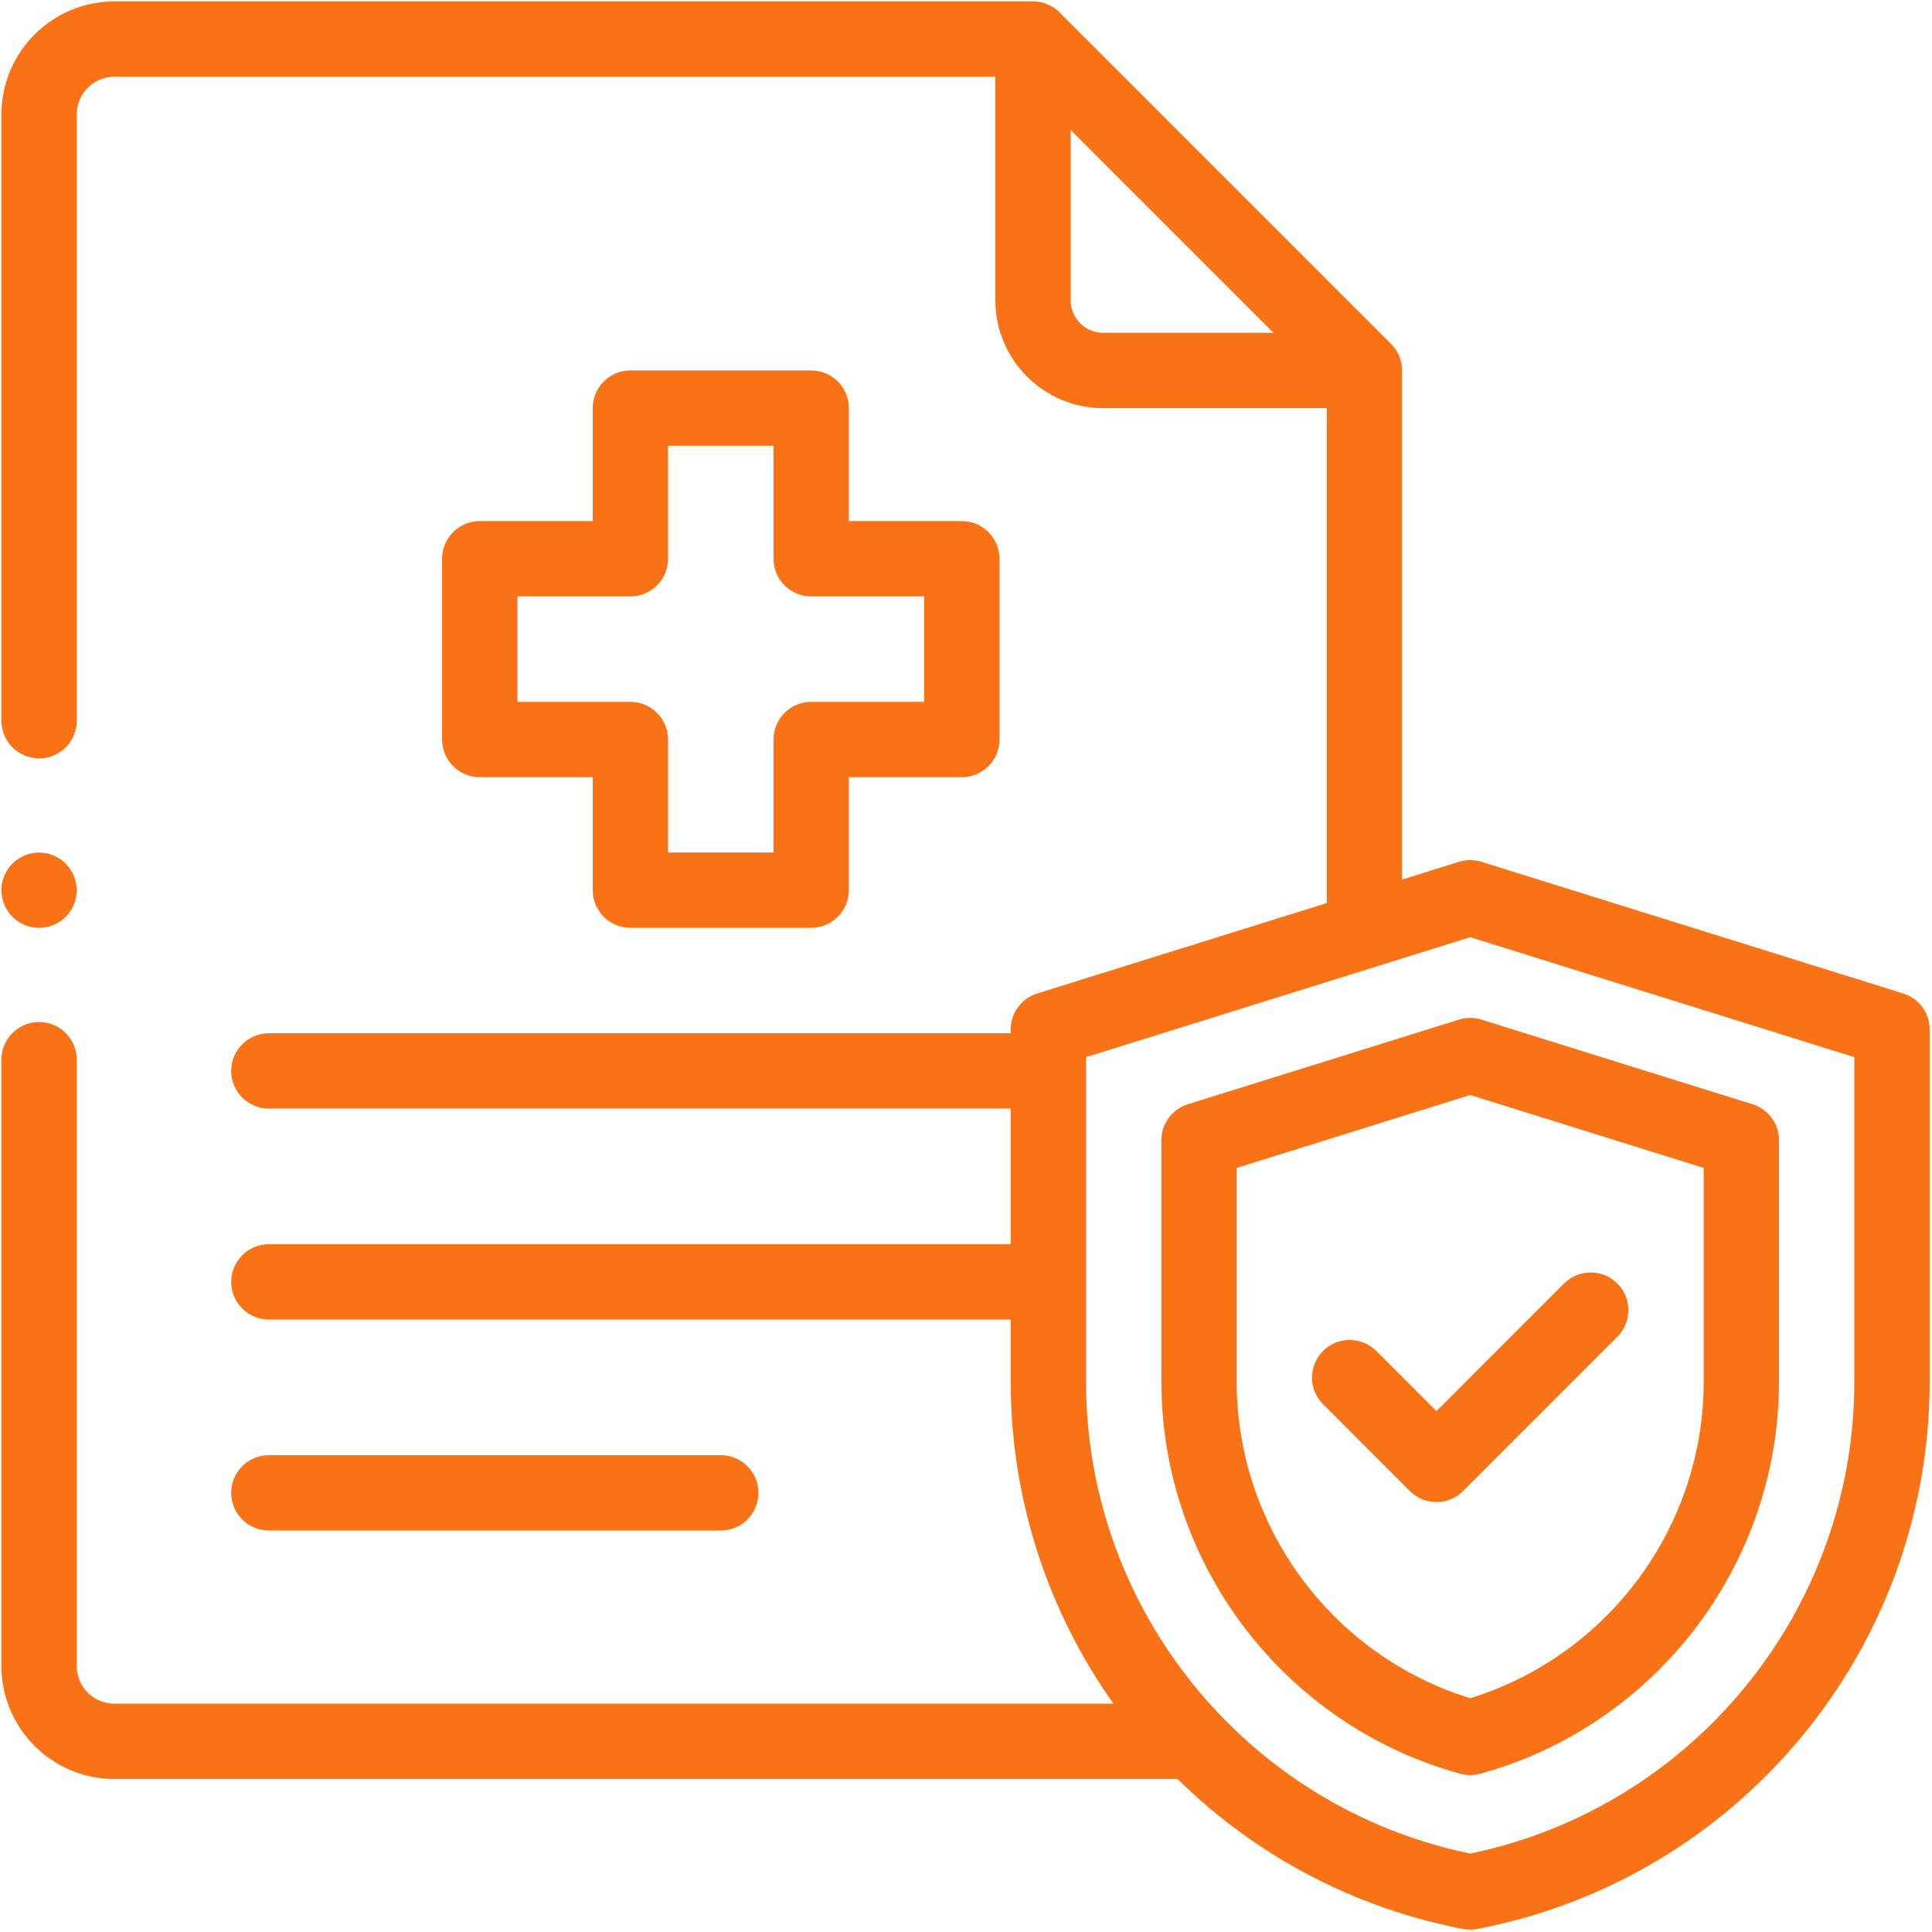
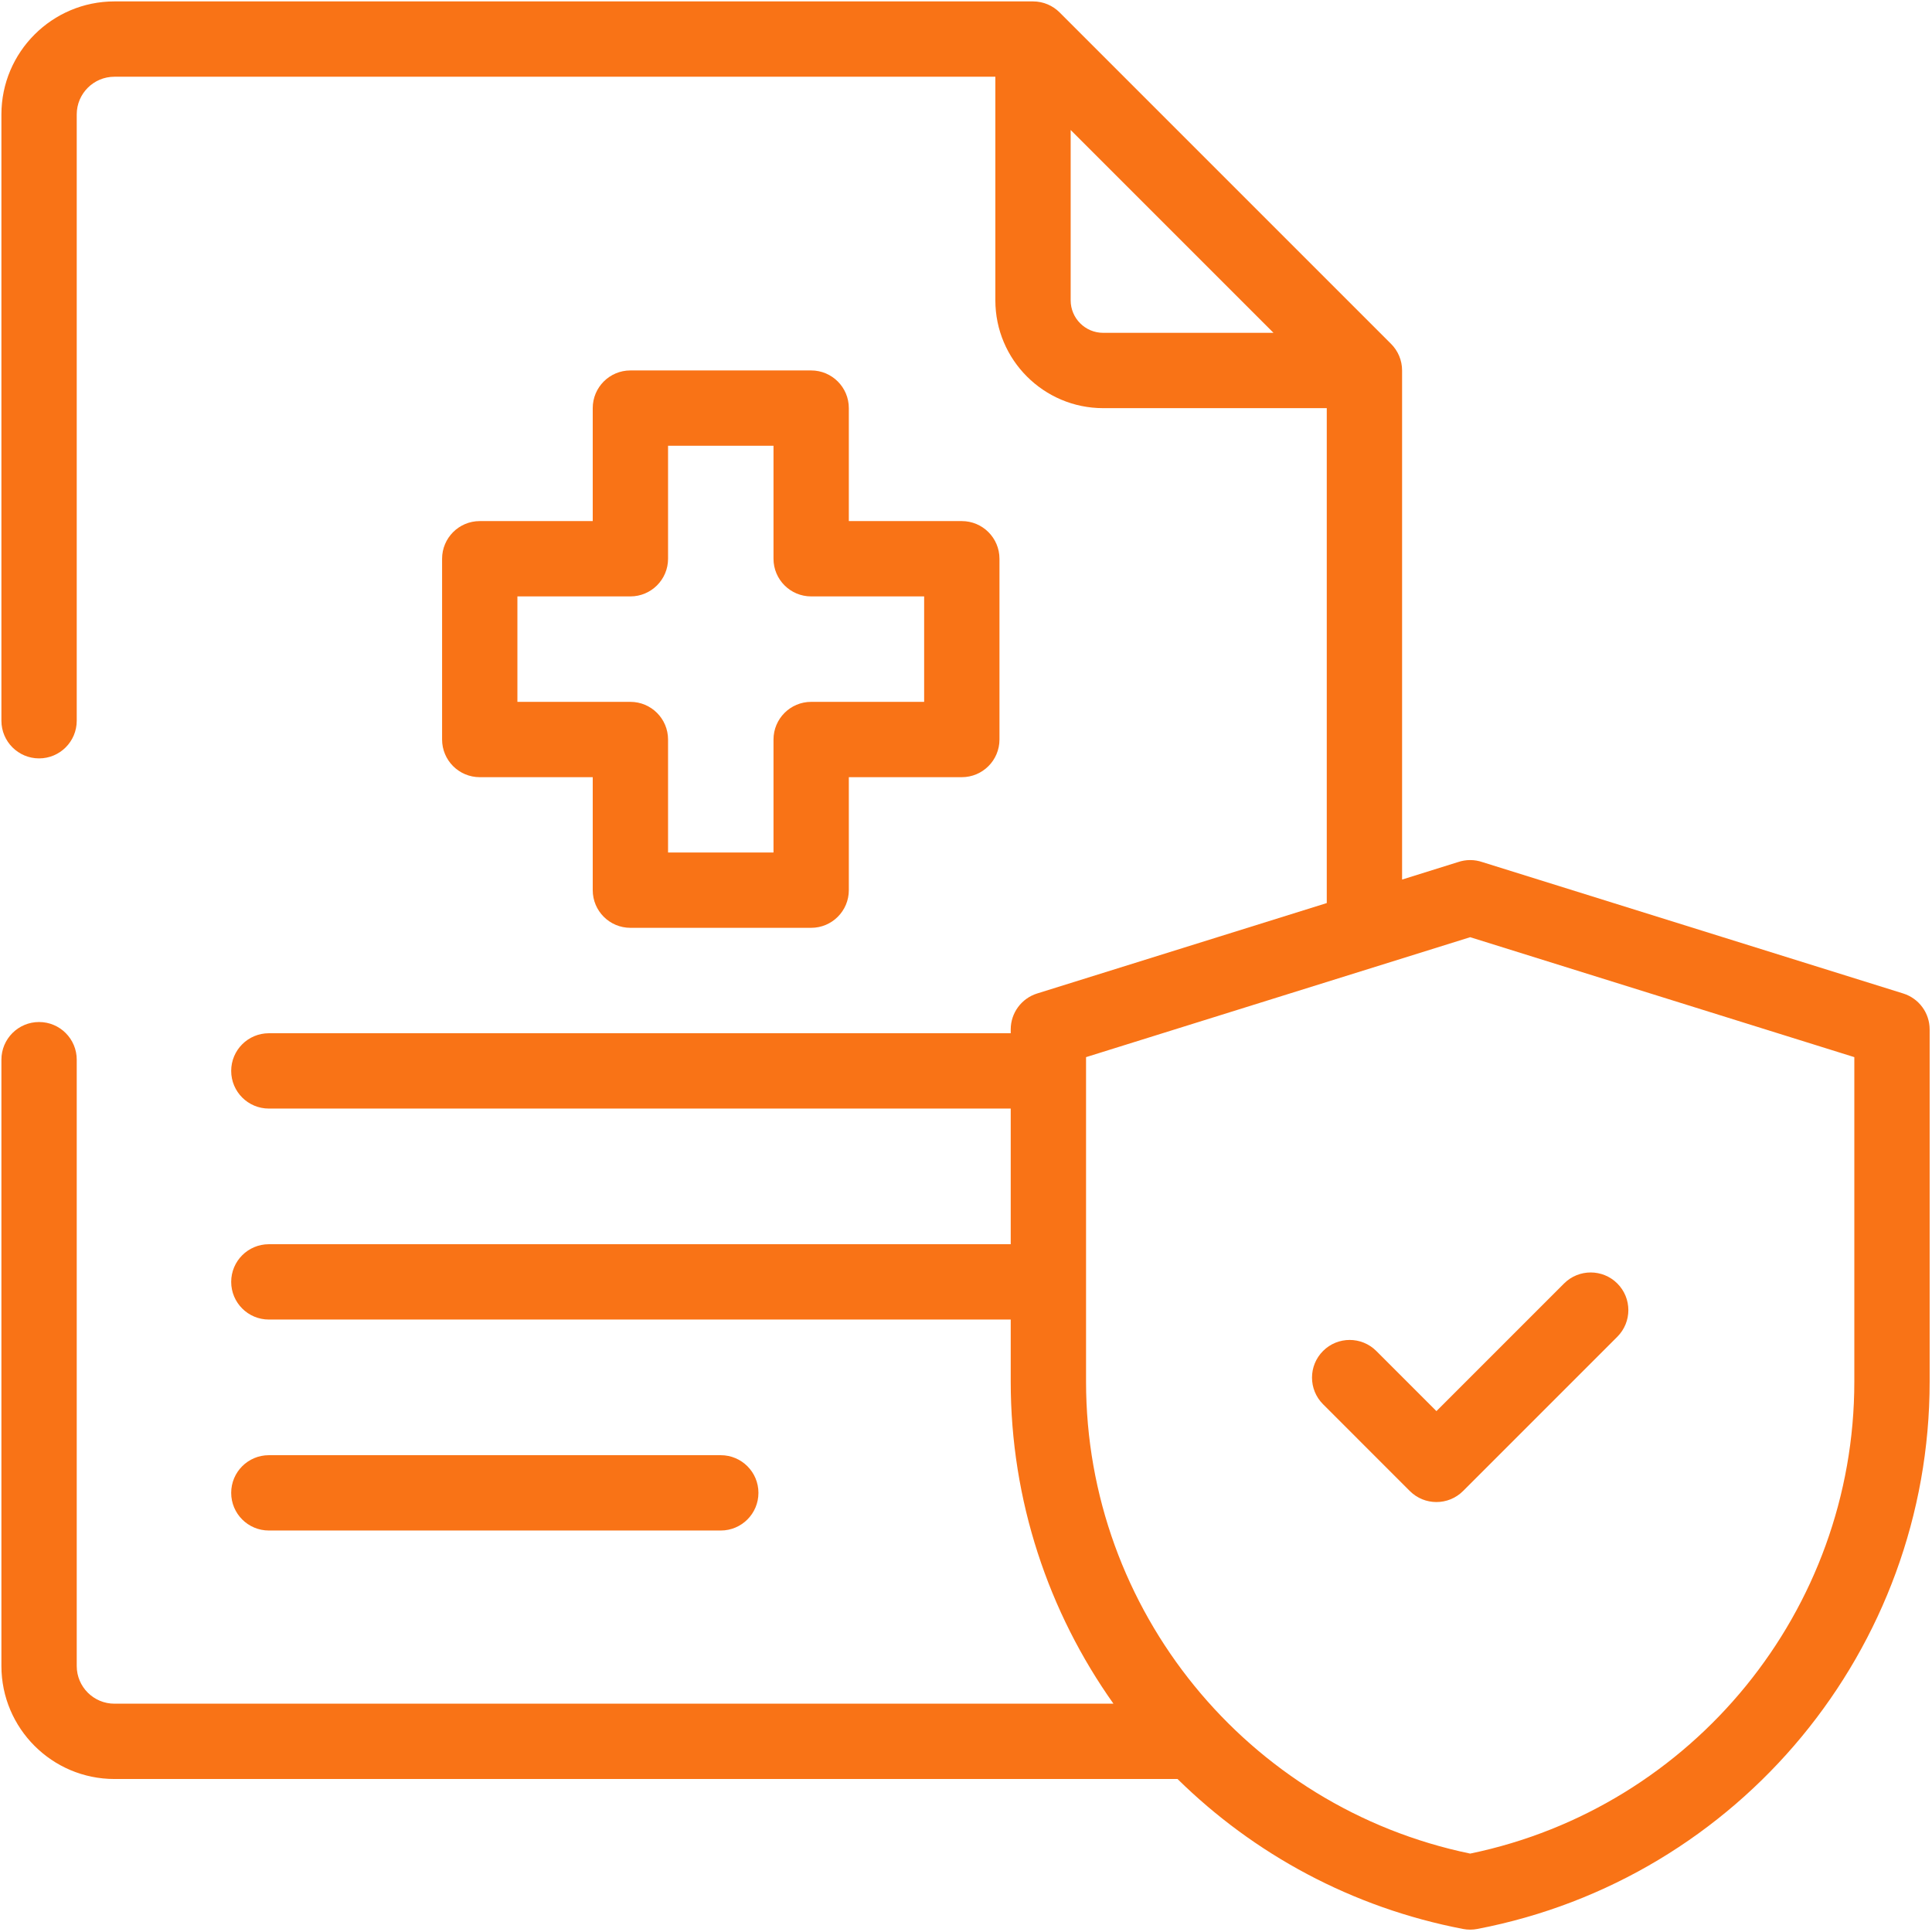
<svg xmlns="http://www.w3.org/2000/svg" width="684" height="684" viewBox="0 0 684 684" fill="none">
  <g clip-path="url(#clip0_39_34)">
    <path d="M255.182 541.859C262.542 541.859 268.516 535.891 268.516 528.526C268.516 521.161 262.542 515.193 255.182 515.193H95.182C87.818 515.193 81.849 521.161 81.849 528.526C81.849 535.891 87.818 541.859 95.182 541.859H255.182Z" fill="#F97316" />
    <path d="M673.807 351.729L524.792 305.208C523.427 304.745 521.984 304.495 520.51 304.495C520.505 304.495 520.495 304.495 520.49 304.495C519.021 304.495 517.573 304.745 516.214 305.203L496.391 311.396V131.167C496.391 127.484 494.896 124.151 492.484 121.74L375.151 4.406C372.74 1.99 369.406 0.5 365.724 0.5H40.5C18.443 0.5 0.5 18.443 0.5 40.5V255.167C0.5 262.531 6.469 268.5 13.833 268.5C21.198 268.5 27.167 262.531 27.167 255.167V40.5C27.167 33.146 33.146 27.167 40.5 27.167H352.391V106.333C352.391 127.38 369.51 144.5 390.552 144.5H469.724V319.719L367.193 351.729C361.625 353.469 357.833 358.625 357.833 364.458V365.807H95.182C87.818 365.807 81.849 371.776 81.849 379.141C81.849 386.505 87.818 392.474 95.182 392.474H357.833V440.5H95.182C87.818 440.5 81.849 446.469 81.849 453.833C81.849 461.198 87.818 467.167 95.182 467.167H357.833V489.167C357.833 531.24 371.198 570.724 394.203 603.167H40.5C33.146 603.167 27.167 597.188 27.167 589.833V375.167C27.167 367.802 21.198 361.833 13.833 361.833C6.469 361.833 0.5 367.802 0.5 375.167V589.833C0.5 611.891 18.443 629.833 40.5 629.833H416.891C443.896 656.401 478.656 675.391 517.99 682.927C518.818 683.089 519.661 683.167 520.5 683.167C521.339 683.167 522.182 683.089 523.01 682.927C615.813 665.146 683.167 583.656 683.167 489.167V364.458C683.167 358.625 679.375 353.469 673.807 351.729ZM390.552 117.833C384.214 117.833 379.057 112.677 379.057 106.333V46.021L450.865 117.833H390.552ZM656.5 489.167C656.5 570.031 599.464 639.885 520.5 656.24C441.536 639.885 384.5 570.031 384.5 489.167V374.266L520.5 331.802L656.5 374.266V489.167Z" fill="#F97316" />
-     <path d="M516.526 360.979L420.526 390.953C414.958 392.693 411.167 397.844 411.167 403.677V489.161C411.167 553.786 454.677 610.87 516.969 627.974C518.125 628.292 519.312 628.448 520.5 628.448C521.687 628.448 522.875 628.292 524.031 627.974C586.323 610.87 629.833 553.786 629.833 489.167V403.682C629.833 397.849 626.042 392.693 620.474 390.953L524.474 360.979C521.885 360.172 519.115 360.172 516.526 360.979ZM603.167 413.484V489.161C603.167 540.583 569.354 586.146 520.5 601.229C471.646 586.146 437.833 540.583 437.833 489.161V413.484L520.5 387.677L603.167 413.484Z" fill="#F97316" />
    <path d="M487.26 478.297C482.052 473.089 473.615 473.089 468.406 478.297C463.198 483.505 463.198 491.948 468.406 497.151L499.125 527.875C501.729 530.479 505.141 531.781 508.552 531.781C511.964 531.781 515.375 530.479 517.979 527.875L572.594 473.26C577.802 468.052 577.802 459.609 572.594 454.401C567.385 449.198 558.948 449.198 553.734 454.401L508.552 499.589L487.26 478.297Z" fill="#F97316" />
    <path d="M287.182 131.151H223.182C215.818 131.151 209.849 137.125 209.849 144.484V184.484H169.849C162.484 184.484 156.516 190.458 156.516 197.818V261.818C156.516 269.182 162.484 275.151 169.849 275.151H209.849V315.151C209.849 322.516 215.818 328.484 223.182 328.484H287.182C294.542 328.484 300.516 322.516 300.516 315.151V275.151H340.516C347.875 275.151 353.849 269.182 353.849 261.818V197.818C353.849 190.458 347.875 184.484 340.516 184.484H300.516V144.484C300.516 137.125 294.542 131.151 287.182 131.151ZM327.182 211.151V248.484H287.182C279.818 248.484 273.849 254.458 273.849 261.818V301.818H236.516V261.818C236.516 254.458 230.542 248.484 223.182 248.484H183.182V211.151H223.182C230.542 211.151 236.516 205.182 236.516 197.818V157.818H273.849V197.818C273.849 205.182 279.818 211.151 287.182 211.151H327.182Z" fill="#F97316" />
-     <path d="M13.833 328.5C17.338 328.5 20.781 327.073 23.26 324.594C25.74 322.115 27.167 318.672 27.167 315.167C27.167 311.661 25.74 308.219 23.26 305.74C20.781 303.26 17.338 301.833 13.833 301.833C10.328 301.833 6.885 303.26 4.406 305.74C1.927 308.219 0.5 311.661 0.5 315.167C0.5 318.672 1.927 322.115 4.406 324.594C6.885 327.073 10.328 328.5 13.833 328.5Z" fill="#F97316" />
  </g>
  <defs>
    <clipPath id="clip0_39_34">
      <rect width="682.667" height="682.667" fill="white" transform="translate(0.5 0.5)" />
    </clipPath>
  </defs>
</svg>